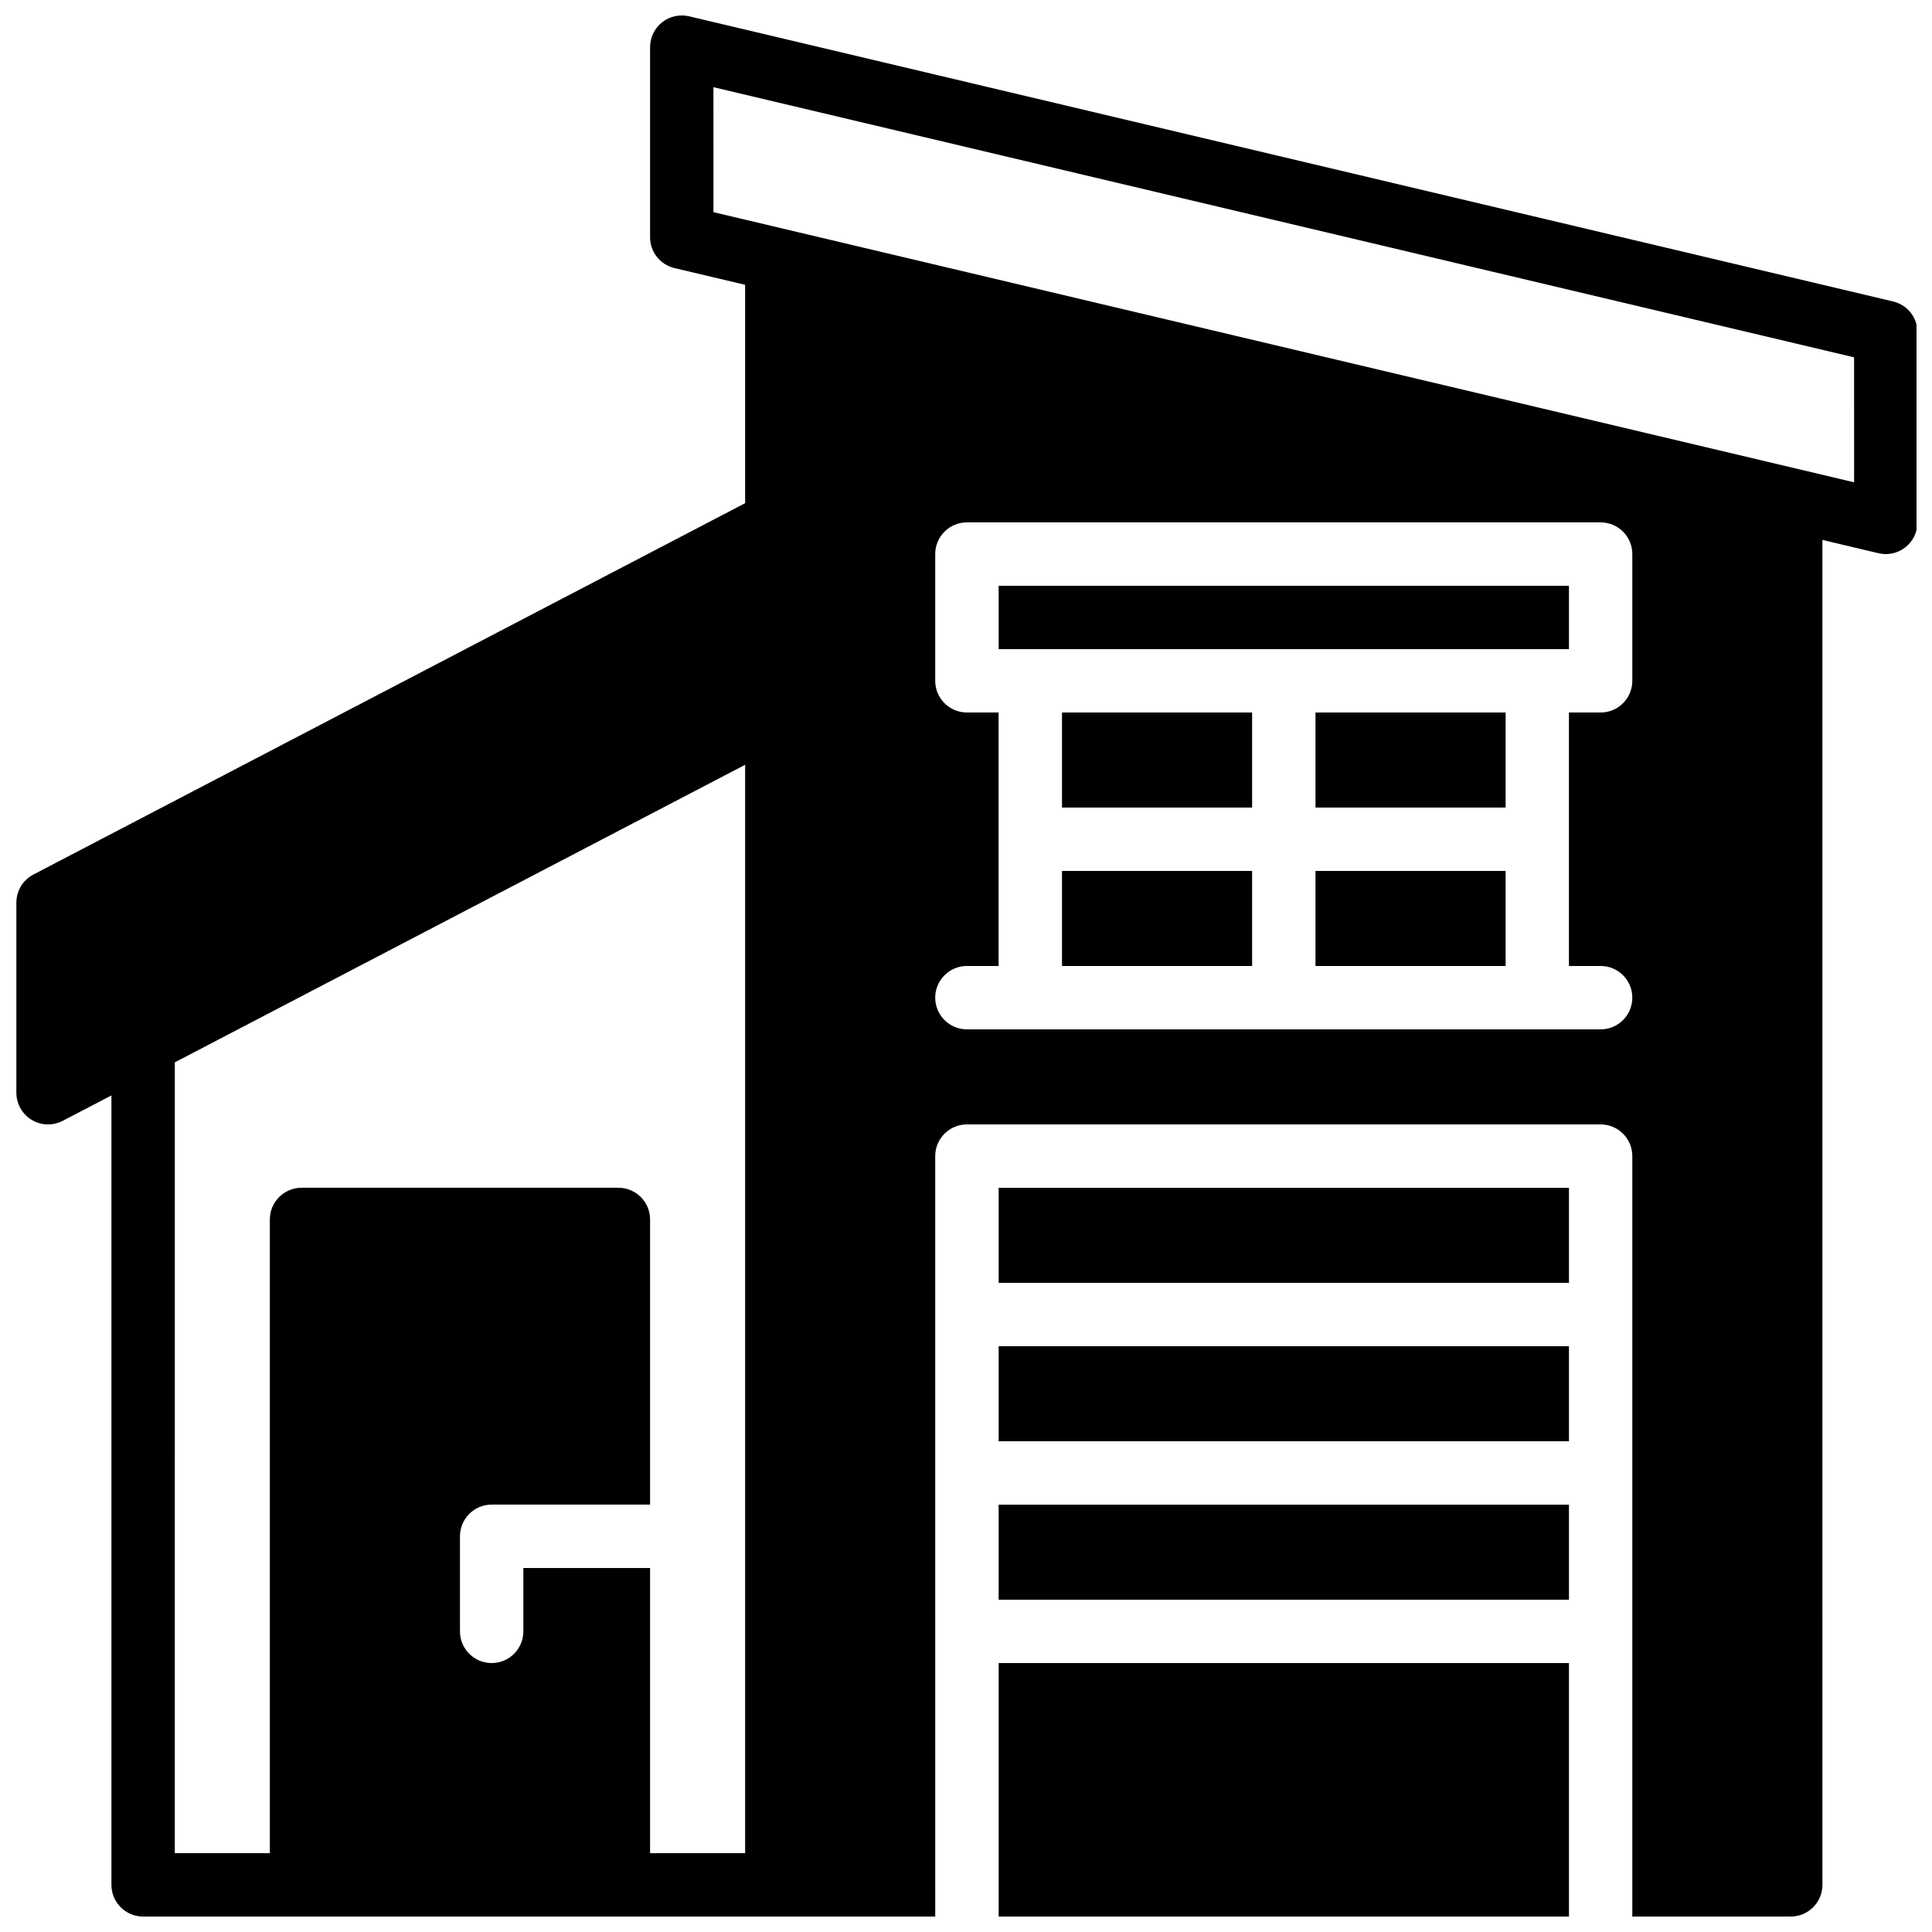
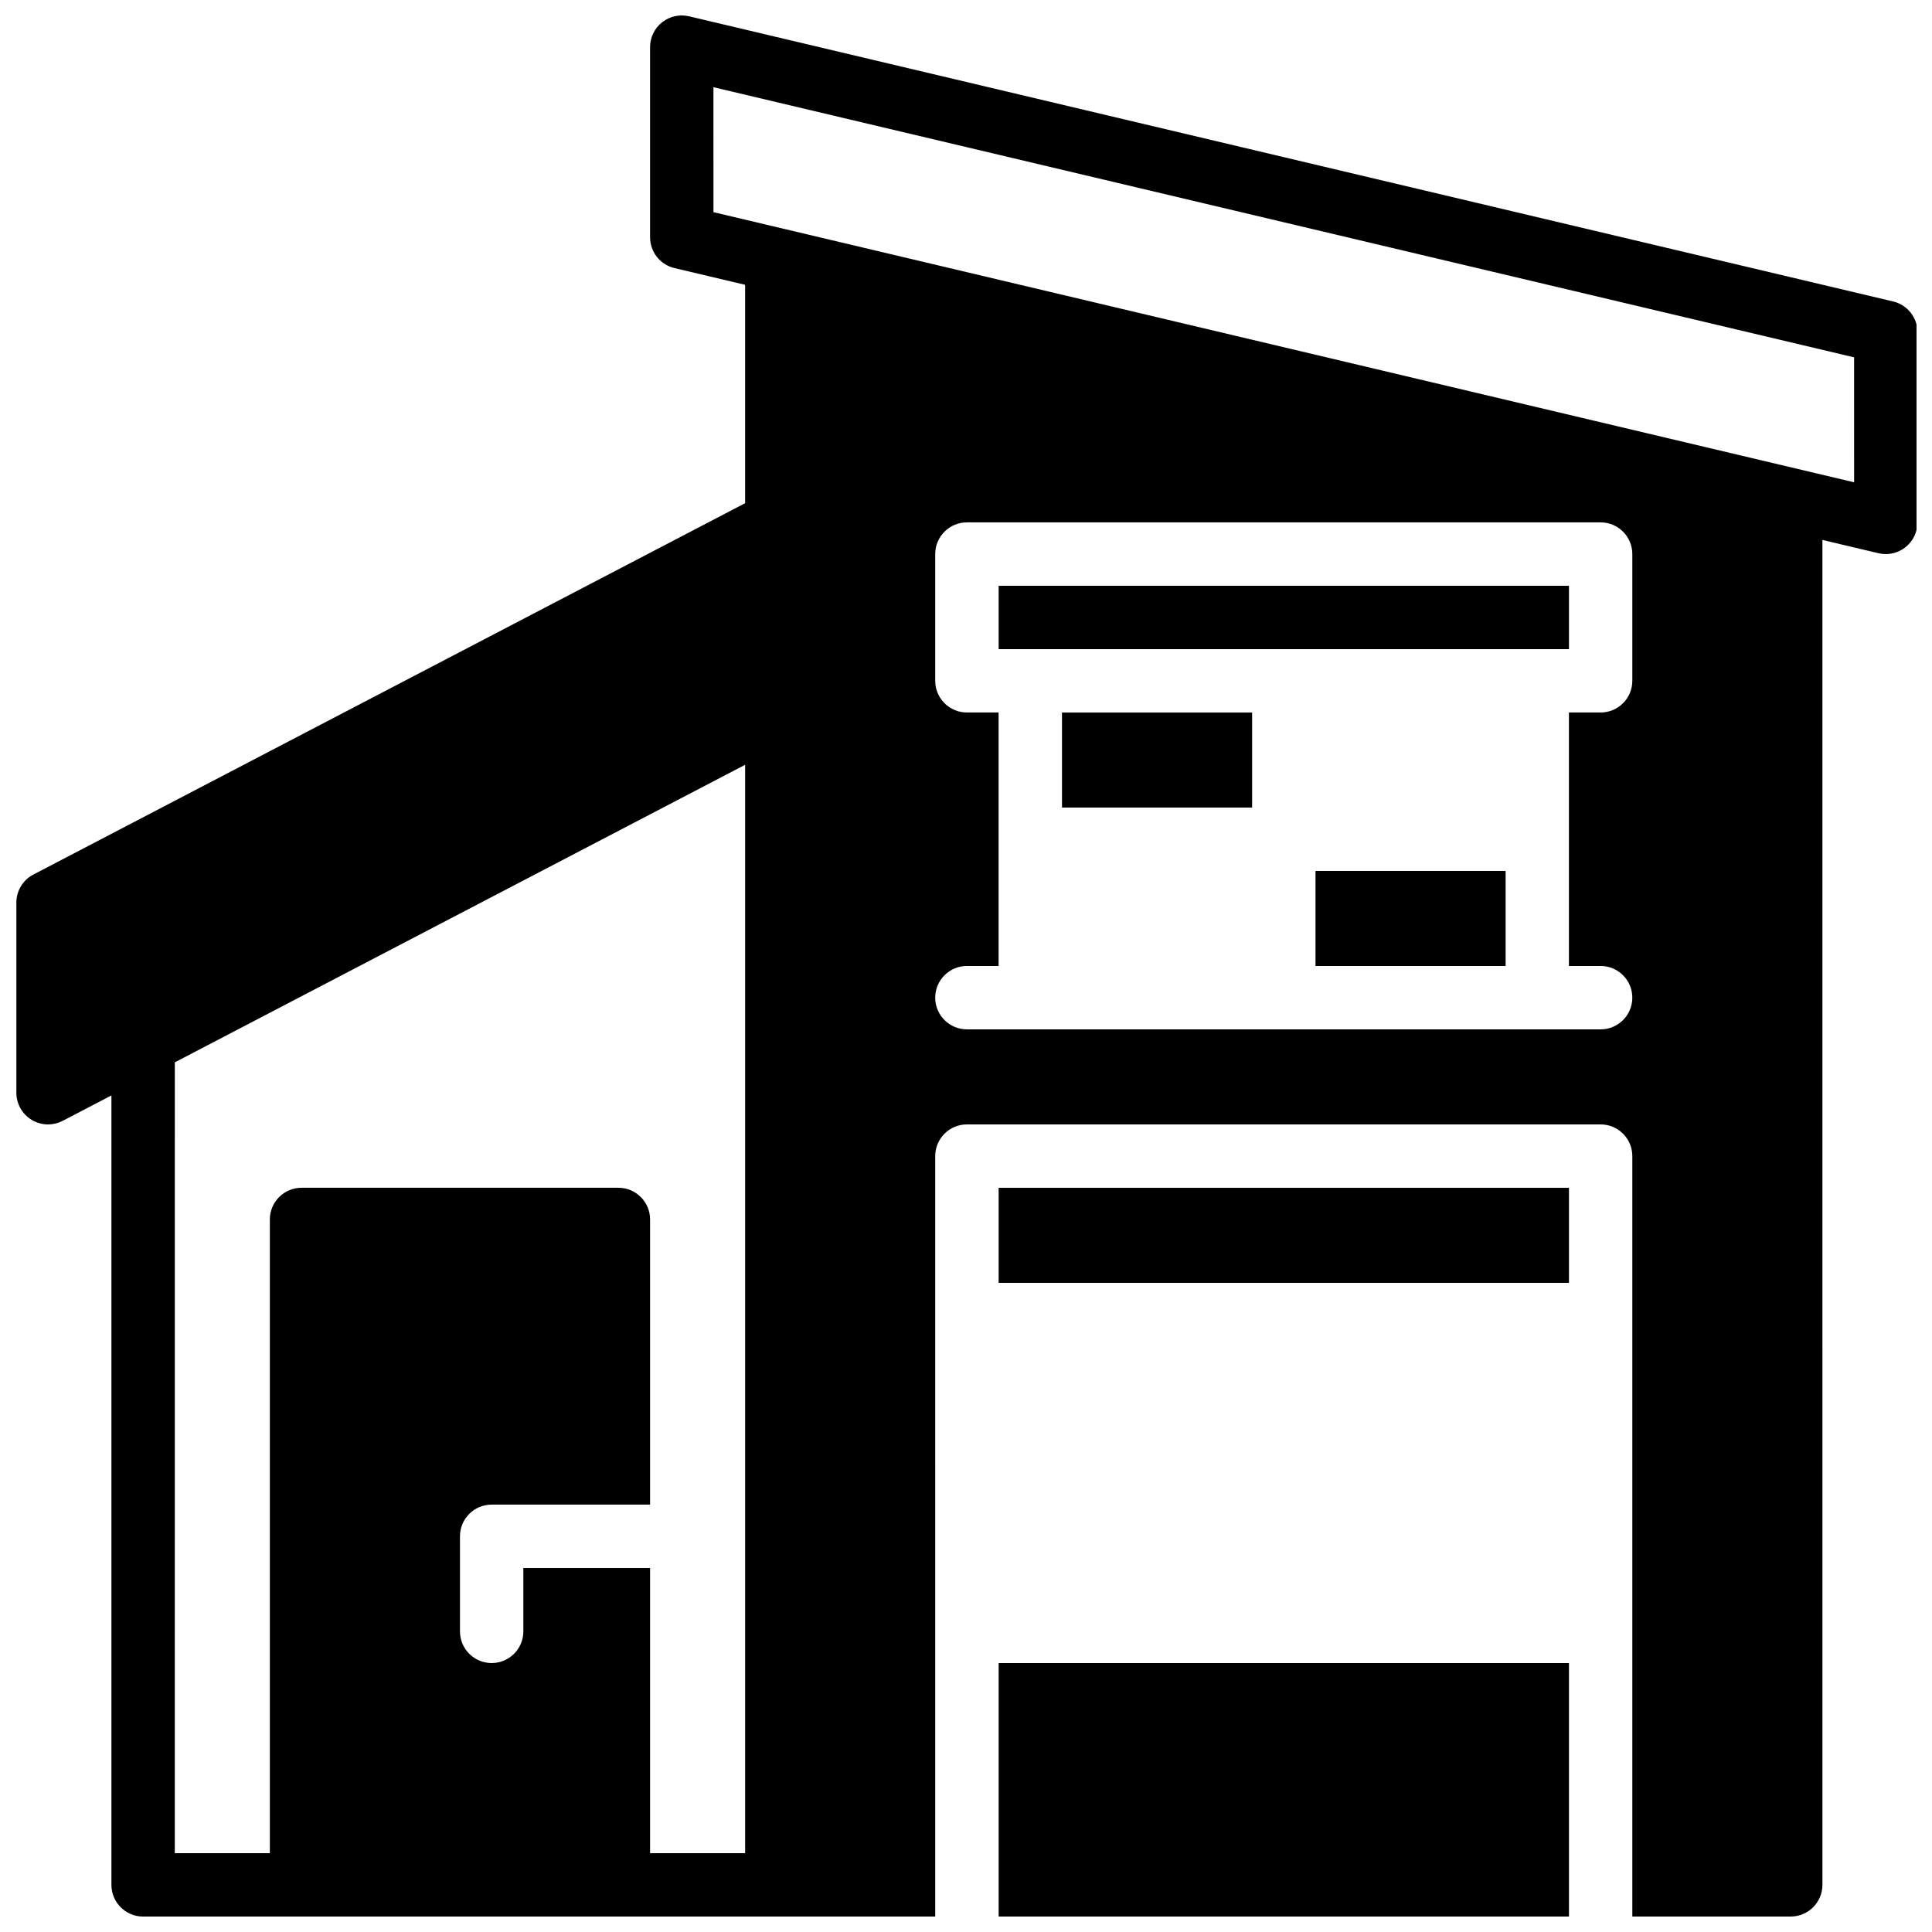
<svg xmlns="http://www.w3.org/2000/svg" width="800px" height="800px" version="1.1" viewBox="144 144 512 512">
  <defs>
    <clipPath id="b">
      <path d="m148.09 148.09h503.81v503.81h-503.81z" />
    </clipPath>
    <clipPath id="a">
      <path d="m408 584h152v67.902h-152z" />
    </clipPath>
  </defs>
  <g clip-path="url(#b)">
    <path d="m645.69 223.89-319.08-75.57c-2.492-0.586-5.129-0.008-7.144 1.586-2.016 1.586-3.191 4.023-3.191 6.582v50.383c0 3.887 2.672 7.273 6.465 8.172l18.727 4.434v57.871l-188.61 98.41c-2.781 1.441-4.519 4.316-4.519 7.445v50.383c0 2.938 1.535 5.66 4.039 7.18 1.336 0.812 2.848 1.219 4.359 1.219 1.336 0 2.66-0.32 3.879-0.949l12.914-6.734v209.21c0 4.637 3.762 8.398 8.398 8.398h209.92l-0.004-201.53c0-4.637 3.762-8.398 8.398-8.398h167.94c4.637 0 8.398 3.762 8.398 8.398v201.52h41.984c4.637 0 8.398-3.762 8.398-8.398l-0.004-356.41 14.863 3.519c0.637 0.152 1.293 0.227 1.93 0.227 1.871 0 3.711-0.629 5.207-1.812 2.016-1.586 3.191-4.023 3.191-6.582v-50.383c0.008-3.887-2.672-7.273-6.457-8.172zm-455.36 201.64 151.14-78.855v288.43h-25.191v-75.57h-33.586v16.793c0 4.637-3.762 8.398-8.398 8.398s-8.398-3.762-8.398-8.398v-25.191c0-4.637 3.762-8.398 8.398-8.398h41.984v-75.57c0-4.637-3.762-8.398-8.398-8.398h-83.969c-4.637 0-8.398 3.762-8.398 8.398v167.94h-25.191zm386.25-101.11c0 4.637-3.762 8.398-8.398 8.398h-8.398v67.176h8.398c4.637 0 8.398 3.762 8.398 8.398 0 4.637-3.762 8.398-8.398 8.398h-167.94c-4.637 0-8.398-3.762-8.398-8.398 0-4.637 3.762-8.398 8.398-8.398h8.398v-67.176h-8.398c-4.637 0-8.398-3.762-8.398-8.398v-33.586c0-4.637 3.762-8.398 8.398-8.398h167.94c4.637 0 8.398 3.762 8.398 8.398zm58.781-52.605-302.29-71.59-0.004-33.117 302.29 71.59z" />
  </g>
  <g clip-path="url(#a)">
    <path d="m408.65 584.73h151.14v67.176h-151.14z" />
  </g>
  <path d="m408.65 458.78h151.14v25.191h-151.14z" />
  <path d="m425.44 332.82h50.383v25.191h-50.383z" />
-   <path d="m425.44 374.81h50.383v25.191h-50.383z" />
-   <path d="m408.65 500.76h151.14v25.191h-151.14z" />
-   <path d="m408.65 542.75h151.14v25.191h-151.14z" />
  <path d="m408.65 299.24h151.14v16.793h-151.14z" />
-   <path d="m492.62 332.82h50.383v25.191h-50.383z" />
  <path d="m492.62 374.81h50.383v25.191h-50.383z" />
</svg>